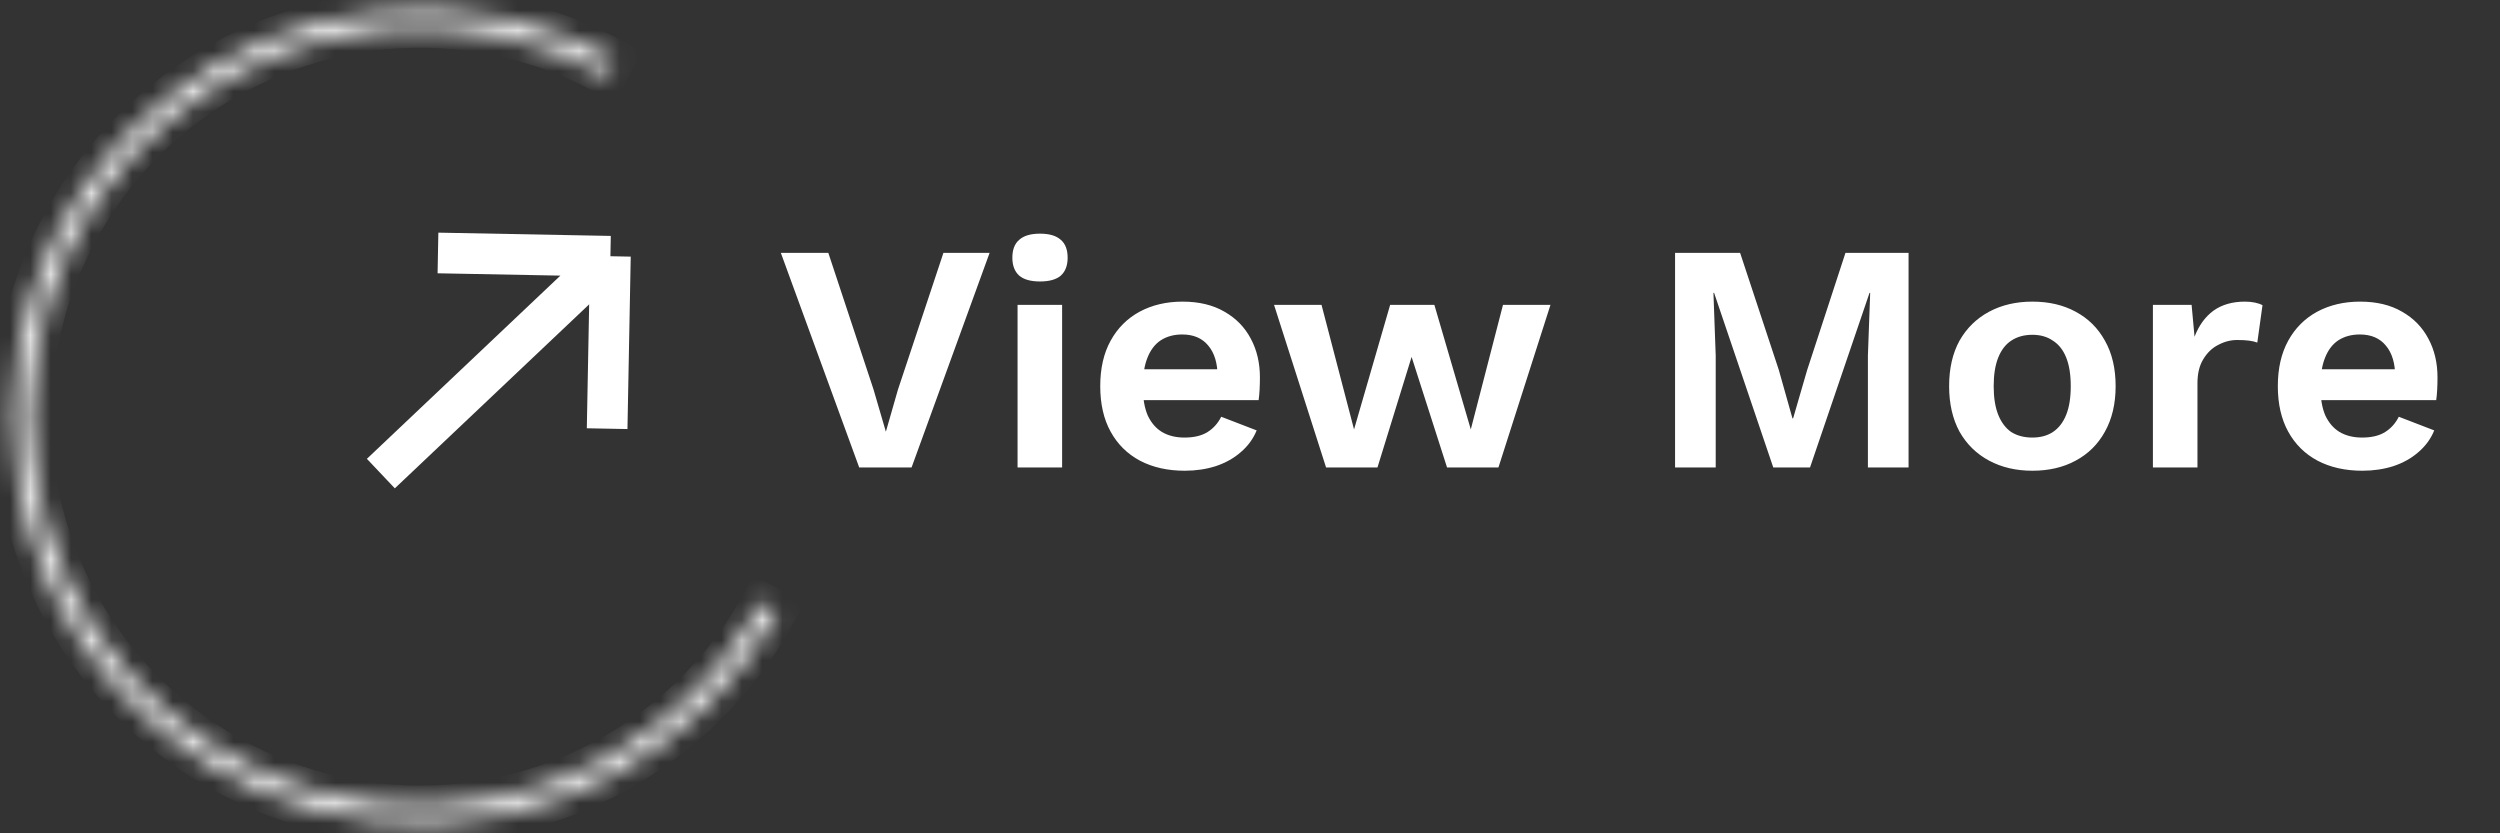
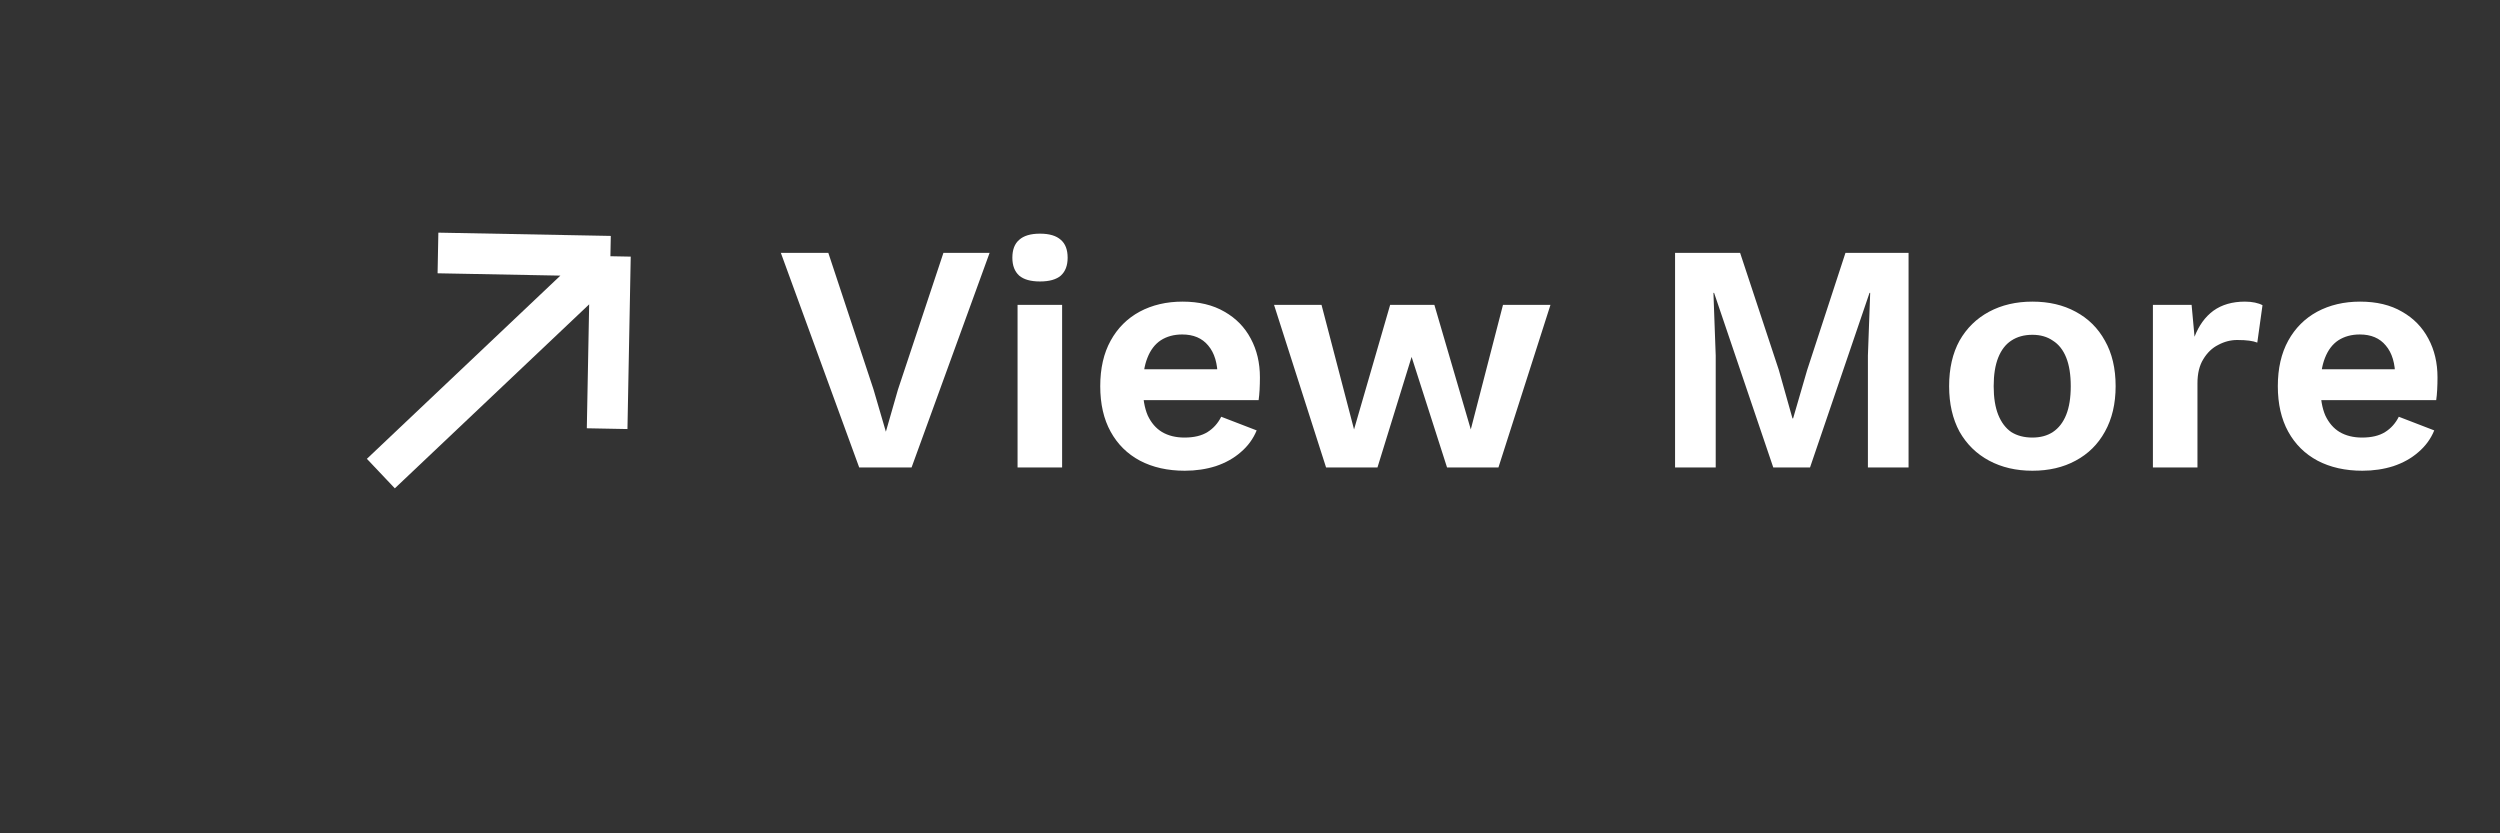
<svg xmlns="http://www.w3.org/2000/svg" width="123" height="41" viewBox="0 0 123 41" fill="none">
  <rect x="0" y="0" width="123" height="41" fill="#333333" stroke="none" />
  <path d="M18.738 23.3L30.032 12.607M30.032 12.607L21.548 12.446M30.032 12.607L29.871 21.09" stroke="white" stroke-width="2" />
  <path d="M48.689 12.44L44.849 23H42.273L38.417 12.44H40.753L42.977 19.16L43.585 21.24L44.177 19.176L46.417 12.44H48.689ZM51.168 13.848C50.709 13.848 50.368 13.752 50.144 13.56C49.92 13.357 49.808 13.064 49.808 12.68C49.808 12.285 49.92 11.992 50.144 11.8C50.368 11.597 50.709 11.496 51.168 11.496C51.627 11.496 51.968 11.597 52.192 11.8C52.416 11.992 52.528 12.285 52.528 12.68C52.528 13.064 52.416 13.357 52.192 13.56C51.968 13.752 51.627 13.848 51.168 13.848ZM52.256 15V23H50.064V15H52.256ZM58.292 23.16C57.449 23.16 56.713 22.995 56.084 22.664C55.465 22.333 54.985 21.859 54.644 21.24C54.302 20.621 54.132 19.875 54.132 19C54.132 18.125 54.302 17.379 54.644 16.76C54.985 16.141 55.46 15.667 56.068 15.336C56.686 15.005 57.39 14.84 58.18 14.84C58.99 14.84 59.678 15.005 60.244 15.336C60.809 15.656 61.241 16.099 61.54 16.664C61.838 17.219 61.988 17.853 61.988 18.568C61.988 18.781 61.982 18.984 61.972 19.176C61.961 19.368 61.945 19.539 61.924 19.688H55.54V18.168H60.964L59.908 18.552C59.908 17.88 59.753 17.363 59.444 17C59.145 16.637 58.718 16.456 58.164 16.456C57.758 16.456 57.406 16.552 57.108 16.744C56.82 16.936 56.601 17.224 56.452 17.608C56.302 17.981 56.228 18.456 56.228 19.032C56.228 19.597 56.308 20.067 56.468 20.44C56.638 20.803 56.873 21.075 57.172 21.256C57.481 21.437 57.849 21.528 58.276 21.528C58.745 21.528 59.124 21.437 59.412 21.256C59.7 21.075 59.924 20.824 60.084 20.504L61.828 21.176C61.657 21.592 61.396 21.949 61.044 22.248C60.702 22.547 60.292 22.776 59.812 22.936C59.342 23.085 58.836 23.16 58.292 23.16ZM73.947 15H76.283L73.723 23H71.195L69.451 17.56L67.771 23H65.243L62.683 15H65.019L66.619 21.128L68.395 15H70.571L72.363 21.128L73.947 15ZM93.901 12.44V23H91.901V17.496L92.013 14.408H91.981L89.053 23H87.245L84.333 14.408H84.301L84.413 17.496V23H82.413V12.44H85.613L87.517 18.2L88.189 20.584H88.221L88.909 18.216L90.797 12.44H93.901ZM99.993 14.84C100.804 14.84 101.513 15.005 102.121 15.336C102.74 15.667 103.22 16.141 103.561 16.76C103.913 17.379 104.089 18.125 104.089 19C104.089 19.864 103.913 20.611 103.561 21.24C103.22 21.859 102.74 22.333 102.121 22.664C101.513 22.995 100.804 23.16 99.993 23.16C99.193 23.16 98.484 22.995 97.865 22.664C97.247 22.333 96.761 21.859 96.409 21.24C96.068 20.611 95.897 19.864 95.897 19C95.897 18.125 96.068 17.379 96.409 16.76C96.761 16.141 97.247 15.667 97.865 15.336C98.484 15.005 99.193 14.84 99.993 14.84ZM99.993 16.472C99.588 16.472 99.241 16.568 98.953 16.76C98.676 16.941 98.463 17.219 98.313 17.592C98.164 17.965 98.089 18.435 98.089 19C98.089 19.565 98.164 20.035 98.313 20.408C98.463 20.781 98.676 21.064 98.953 21.256C99.241 21.437 99.588 21.528 99.993 21.528C100.388 21.528 100.724 21.437 101.001 21.256C101.289 21.064 101.508 20.781 101.657 20.408C101.807 20.035 101.881 19.565 101.881 19C101.881 18.435 101.807 17.965 101.657 17.592C101.508 17.219 101.289 16.941 101.001 16.76C100.724 16.568 100.388 16.472 99.993 16.472ZM105.923 23V15H107.827L107.971 16.568C108.185 16.013 108.494 15.587 108.899 15.288C109.315 14.989 109.833 14.84 110.451 14.84C110.633 14.84 110.798 14.856 110.947 14.888C111.097 14.92 111.219 14.963 111.315 15.016L111.059 16.856C110.953 16.813 110.819 16.781 110.659 16.76C110.51 16.739 110.313 16.728 110.067 16.728C109.747 16.728 109.438 16.808 109.139 16.968C108.841 17.117 108.595 17.352 108.403 17.672C108.211 17.981 108.115 18.376 108.115 18.856V23H105.923ZM116.229 23.16C115.387 23.16 114.651 22.995 114.021 22.664C113.403 22.333 112.923 21.859 112.581 21.24C112.24 20.621 112.069 19.875 112.069 19C112.069 18.125 112.24 17.379 112.581 16.76C112.923 16.141 113.397 15.667 114.005 15.336C114.624 15.005 115.328 14.84 116.117 14.84C116.928 14.84 117.616 15.005 118.181 15.336C118.747 15.656 119.179 16.099 119.477 16.664C119.776 17.219 119.925 17.853 119.925 18.568C119.925 18.781 119.92 18.984 119.909 19.176C119.899 19.368 119.883 19.539 119.861 19.688H113.477V18.168H118.901L117.845 18.552C117.845 17.88 117.691 17.363 117.381 17C117.083 16.637 116.656 16.456 116.101 16.456C115.696 16.456 115.344 16.552 115.045 16.744C114.757 16.936 114.539 17.224 114.389 17.608C114.24 17.981 114.165 18.456 114.165 19.032C114.165 19.597 114.245 20.067 114.405 20.44C114.576 20.803 114.811 21.075 115.109 21.256C115.419 21.437 115.787 21.528 116.213 21.528C116.683 21.528 117.061 21.437 117.349 21.256C117.637 21.075 117.861 20.824 118.021 20.504L119.765 21.176C119.595 21.592 119.333 21.949 118.981 22.248C118.64 22.547 118.229 22.776 117.749 22.936C117.28 23.085 116.773 23.16 116.229 23.16Z" fill="white" />
  <mask id="path-3-inside-1_132_9646" fill="white">
    <path d="M38.229 30.068C36.337 33.541 33.457 36.376 29.954 38.213C26.451 40.05 22.481 40.806 18.548 40.388C14.615 39.968 10.894 38.392 7.856 35.859C4.818 33.325 2.6 29.948 1.482 26.153C0.364 22.359 0.396 18.318 1.574 14.542C2.753 10.766 5.024 7.424 8.102 4.939C11.18 2.454 14.925 0.938 18.864 0.581C22.804 0.225 26.761 1.045 30.234 2.937L29.828 3.683C26.502 1.871 22.713 1.086 18.941 1.427C15.169 1.768 11.582 3.22 8.635 5.6C5.688 7.979 3.513 11.18 2.385 14.795C1.257 18.411 1.226 22.28 2.296 25.913C3.367 29.547 5.491 32.781 8.4 35.207C11.309 37.633 14.871 39.142 18.638 39.543C22.404 39.944 26.205 39.22 29.56 37.461C32.914 35.702 35.672 32.988 37.484 29.662L38.229 30.068Z" />
  </mask>
-   <path d="M38.229 30.068C36.337 33.541 33.457 36.376 29.954 38.213C26.451 40.05 22.481 40.806 18.548 40.388C14.615 39.968 10.894 38.392 7.856 35.859C4.818 33.325 2.6 29.948 1.482 26.153C0.364 22.359 0.396 18.318 1.574 14.542C2.753 10.766 5.024 7.424 8.102 4.939C11.18 2.454 14.925 0.938 18.864 0.581C22.804 0.225 26.761 1.045 30.234 2.937L29.828 3.683C26.502 1.871 22.713 1.086 18.941 1.427C15.169 1.768 11.582 3.22 8.635 5.6C5.688 7.979 3.513 11.18 2.385 14.795C1.257 18.411 1.226 22.28 2.296 25.913C3.367 29.547 5.491 32.781 8.4 35.207C11.309 37.633 14.871 39.142 18.638 39.543C22.404 39.944 26.205 39.22 29.56 37.461C32.914 35.702 35.672 32.988 37.484 29.662L38.229 30.068Z" stroke="white" stroke-width="2" mask="url(#path-3-inside-1_132_9646)" />
</svg>